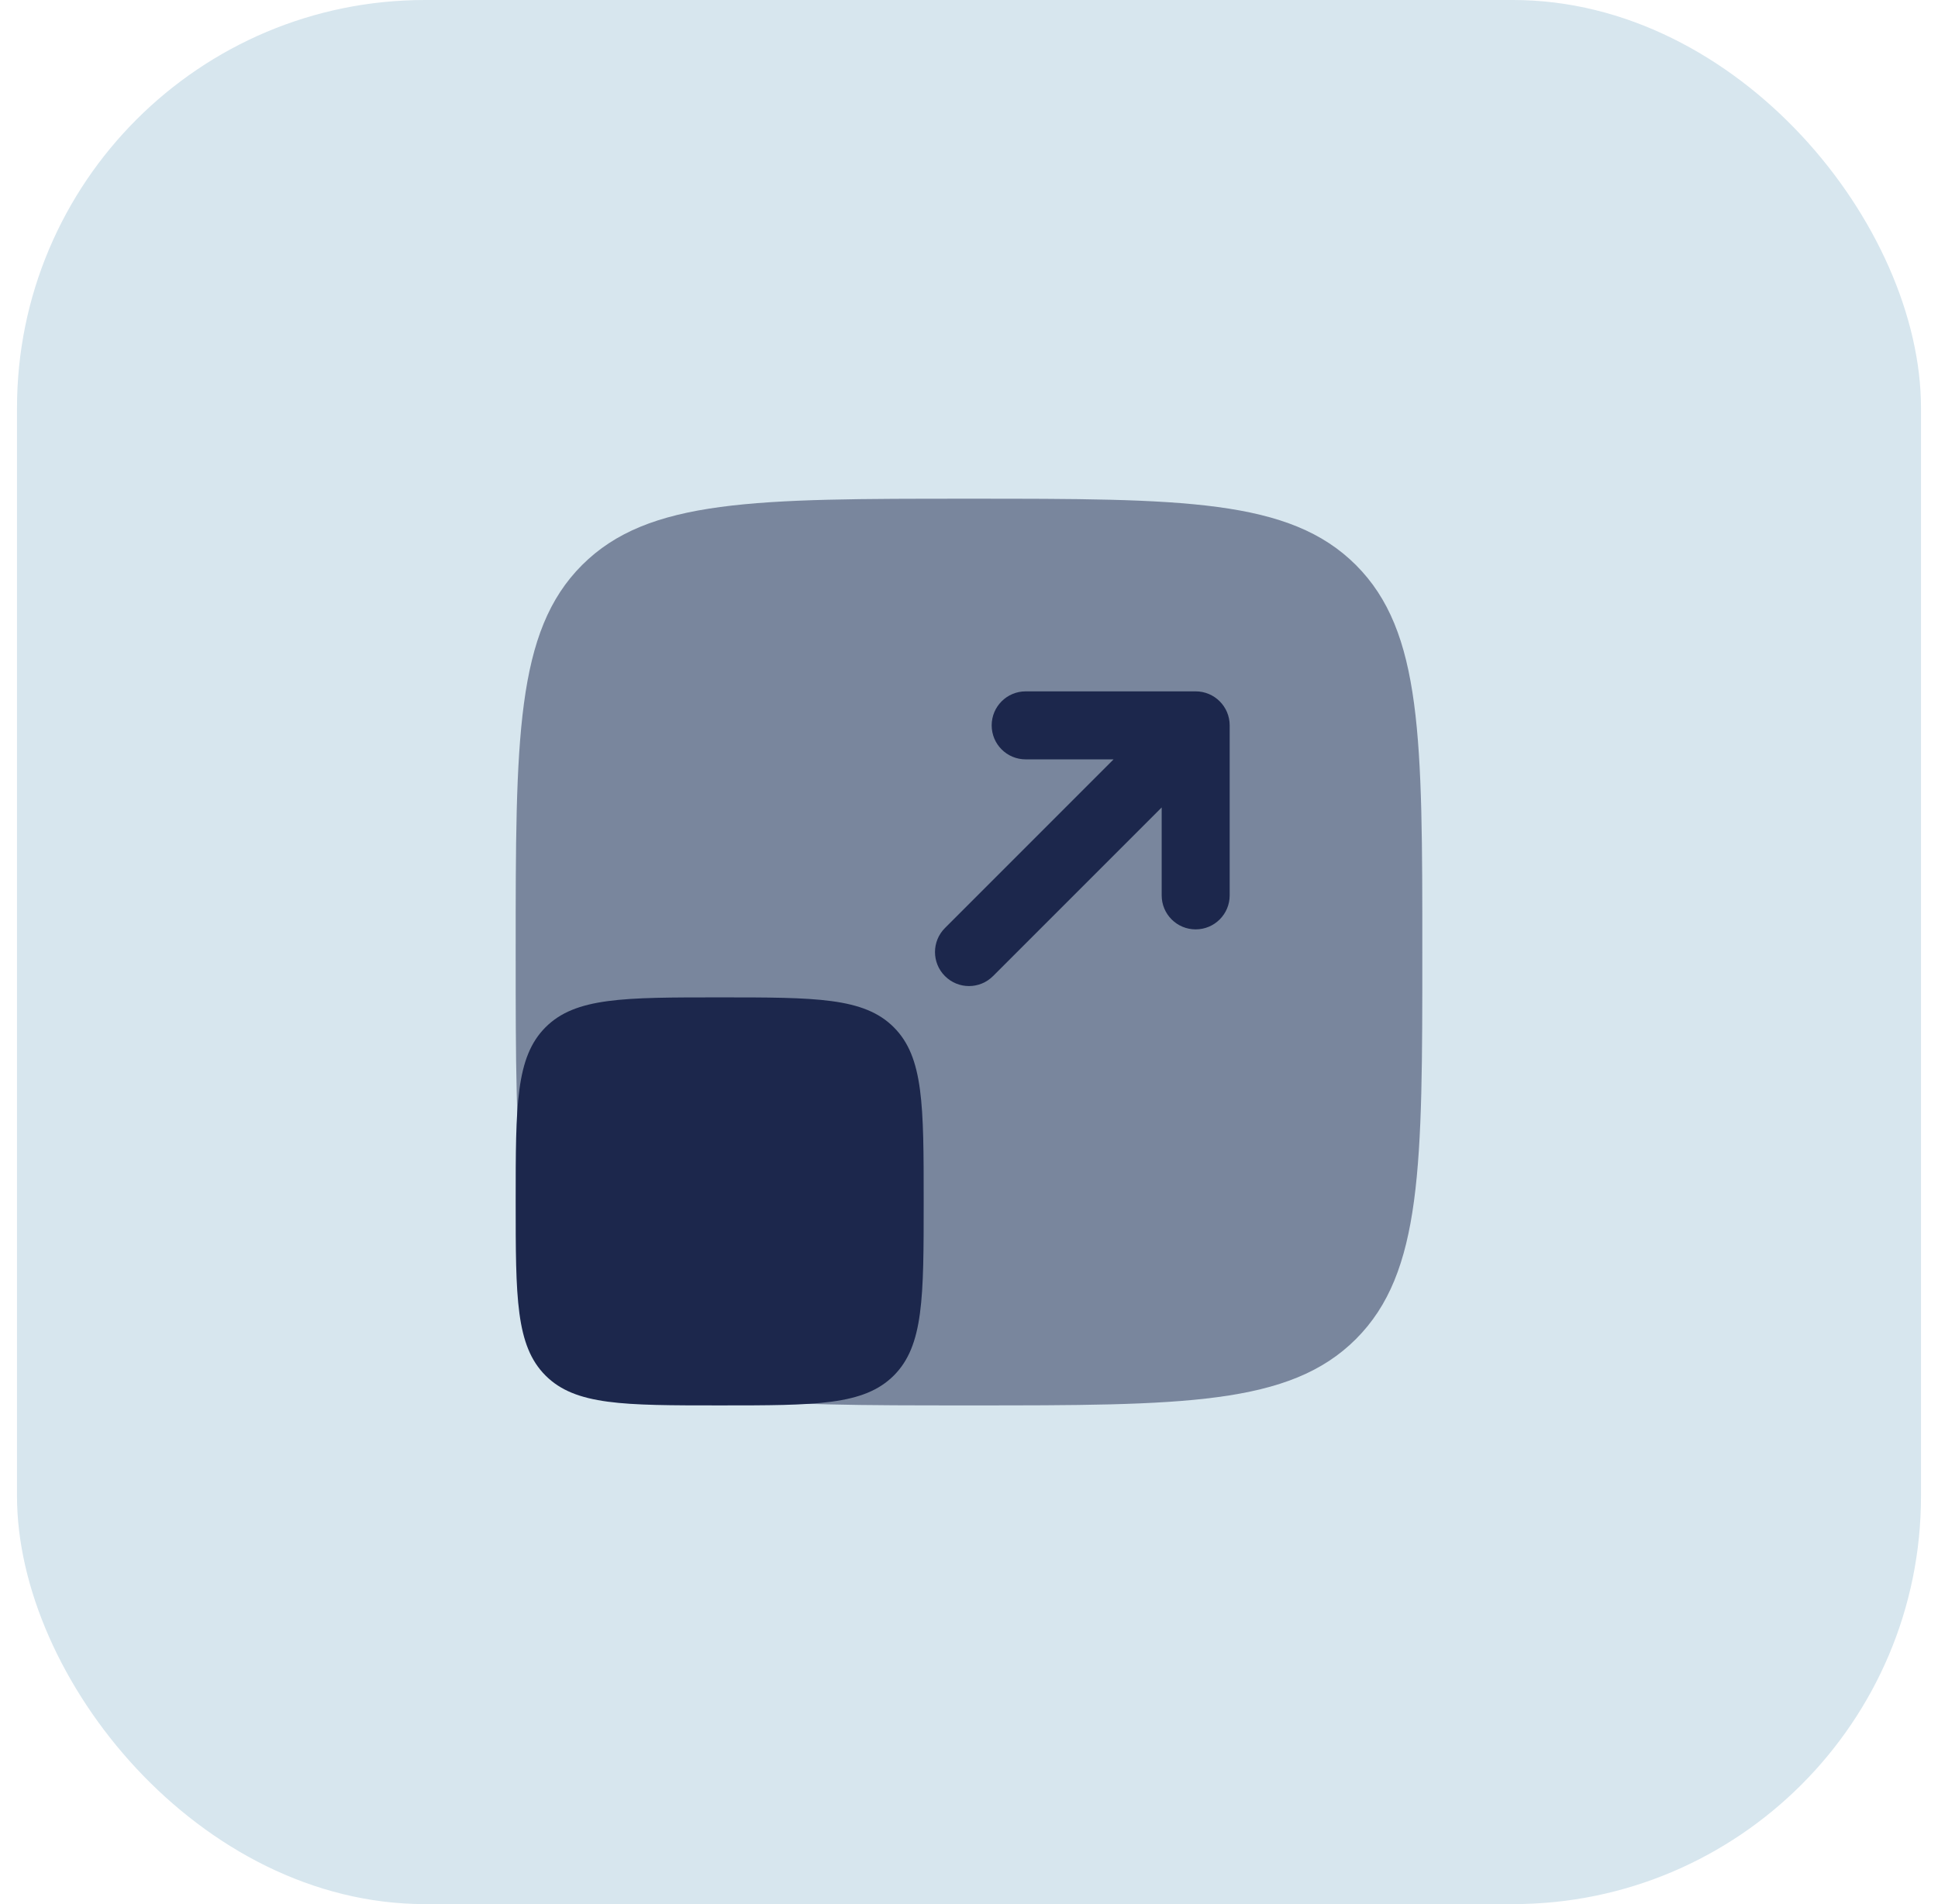
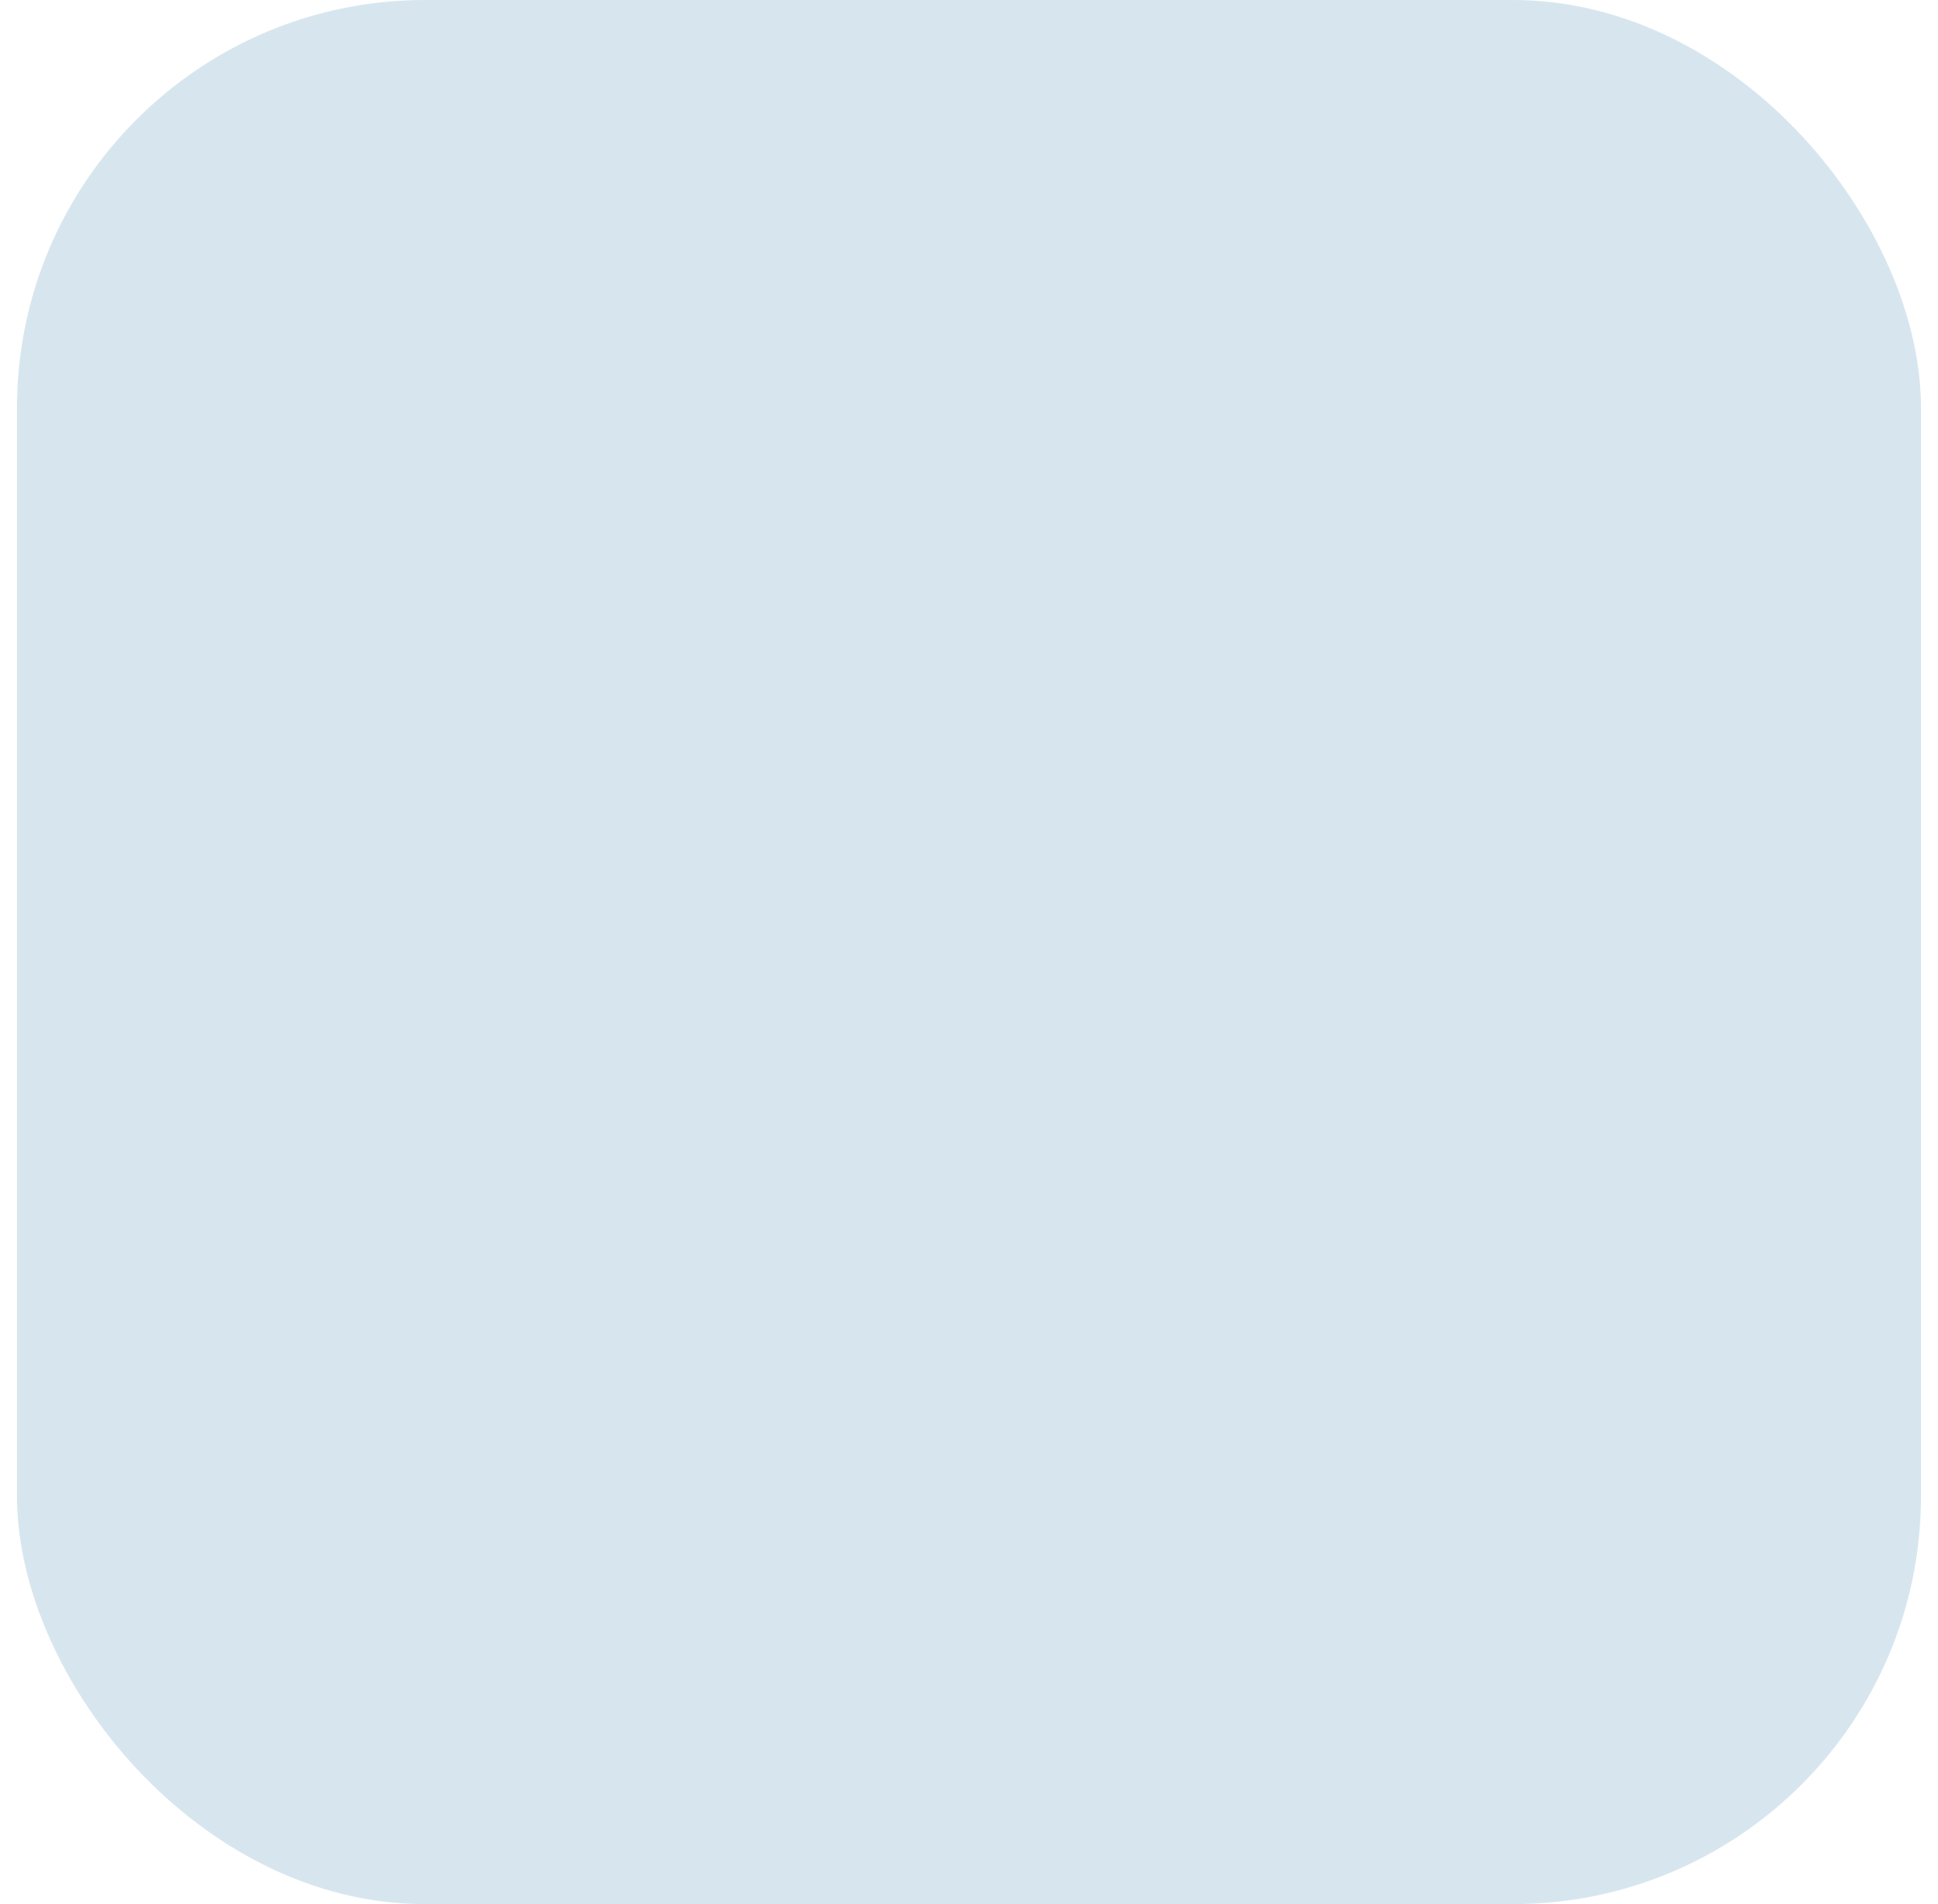
<svg xmlns="http://www.w3.org/2000/svg" width="57" height="56" viewBox="0 0 57 56" fill="none">
  <rect x="0.5" width="56" height="56" rx="12" fill="#D7E6EE" />
-   <path opacity="0.5" d="M15.167 28C15.167 21.715 15.167 18.572 17.119 16.619C19.072 14.667 22.215 14.667 28.5 14.667C34.785 14.667 37.928 14.667 39.881 16.619C41.833 18.572 41.833 21.715 41.833 28C41.833 34.285 41.833 37.428 39.881 39.381C37.928 41.333 34.785 41.333 28.5 41.333C22.215 41.333 19.072 41.333 17.119 39.381C15.167 37.428 15.167 34.285 15.167 28Z" fill="#1C274C" />
-   <path fill-rule="evenodd" clip-rule="evenodd" d="M29.167 21.333C29.167 20.781 29.614 20.333 30.167 20.333H35.167C35.719 20.333 36.167 20.781 36.167 21.333V26.333C36.167 26.886 35.719 27.333 35.167 27.333C34.614 27.333 34.167 26.886 34.167 26.333V23.747L29.207 28.707C28.817 29.098 28.183 29.098 27.793 28.707C27.402 28.317 27.402 27.683 27.793 27.293L32.752 22.333H30.167C29.614 22.333 29.167 21.886 29.167 21.333Z" fill="#1C274C" />
-   <path d="M15.167 35.333C15.167 32.505 15.167 31.091 16.045 30.212C16.924 29.333 18.338 29.333 21.167 29.333C23.995 29.333 25.409 29.333 26.288 30.212C27.167 31.091 27.167 32.505 27.167 35.333C27.167 38.162 27.167 39.576 26.288 40.455C25.409 41.333 23.995 41.333 21.167 41.333C18.338 41.333 16.924 41.333 16.045 40.455C15.167 39.576 15.167 38.162 15.167 35.333Z" fill="#1C274C" />
</svg>